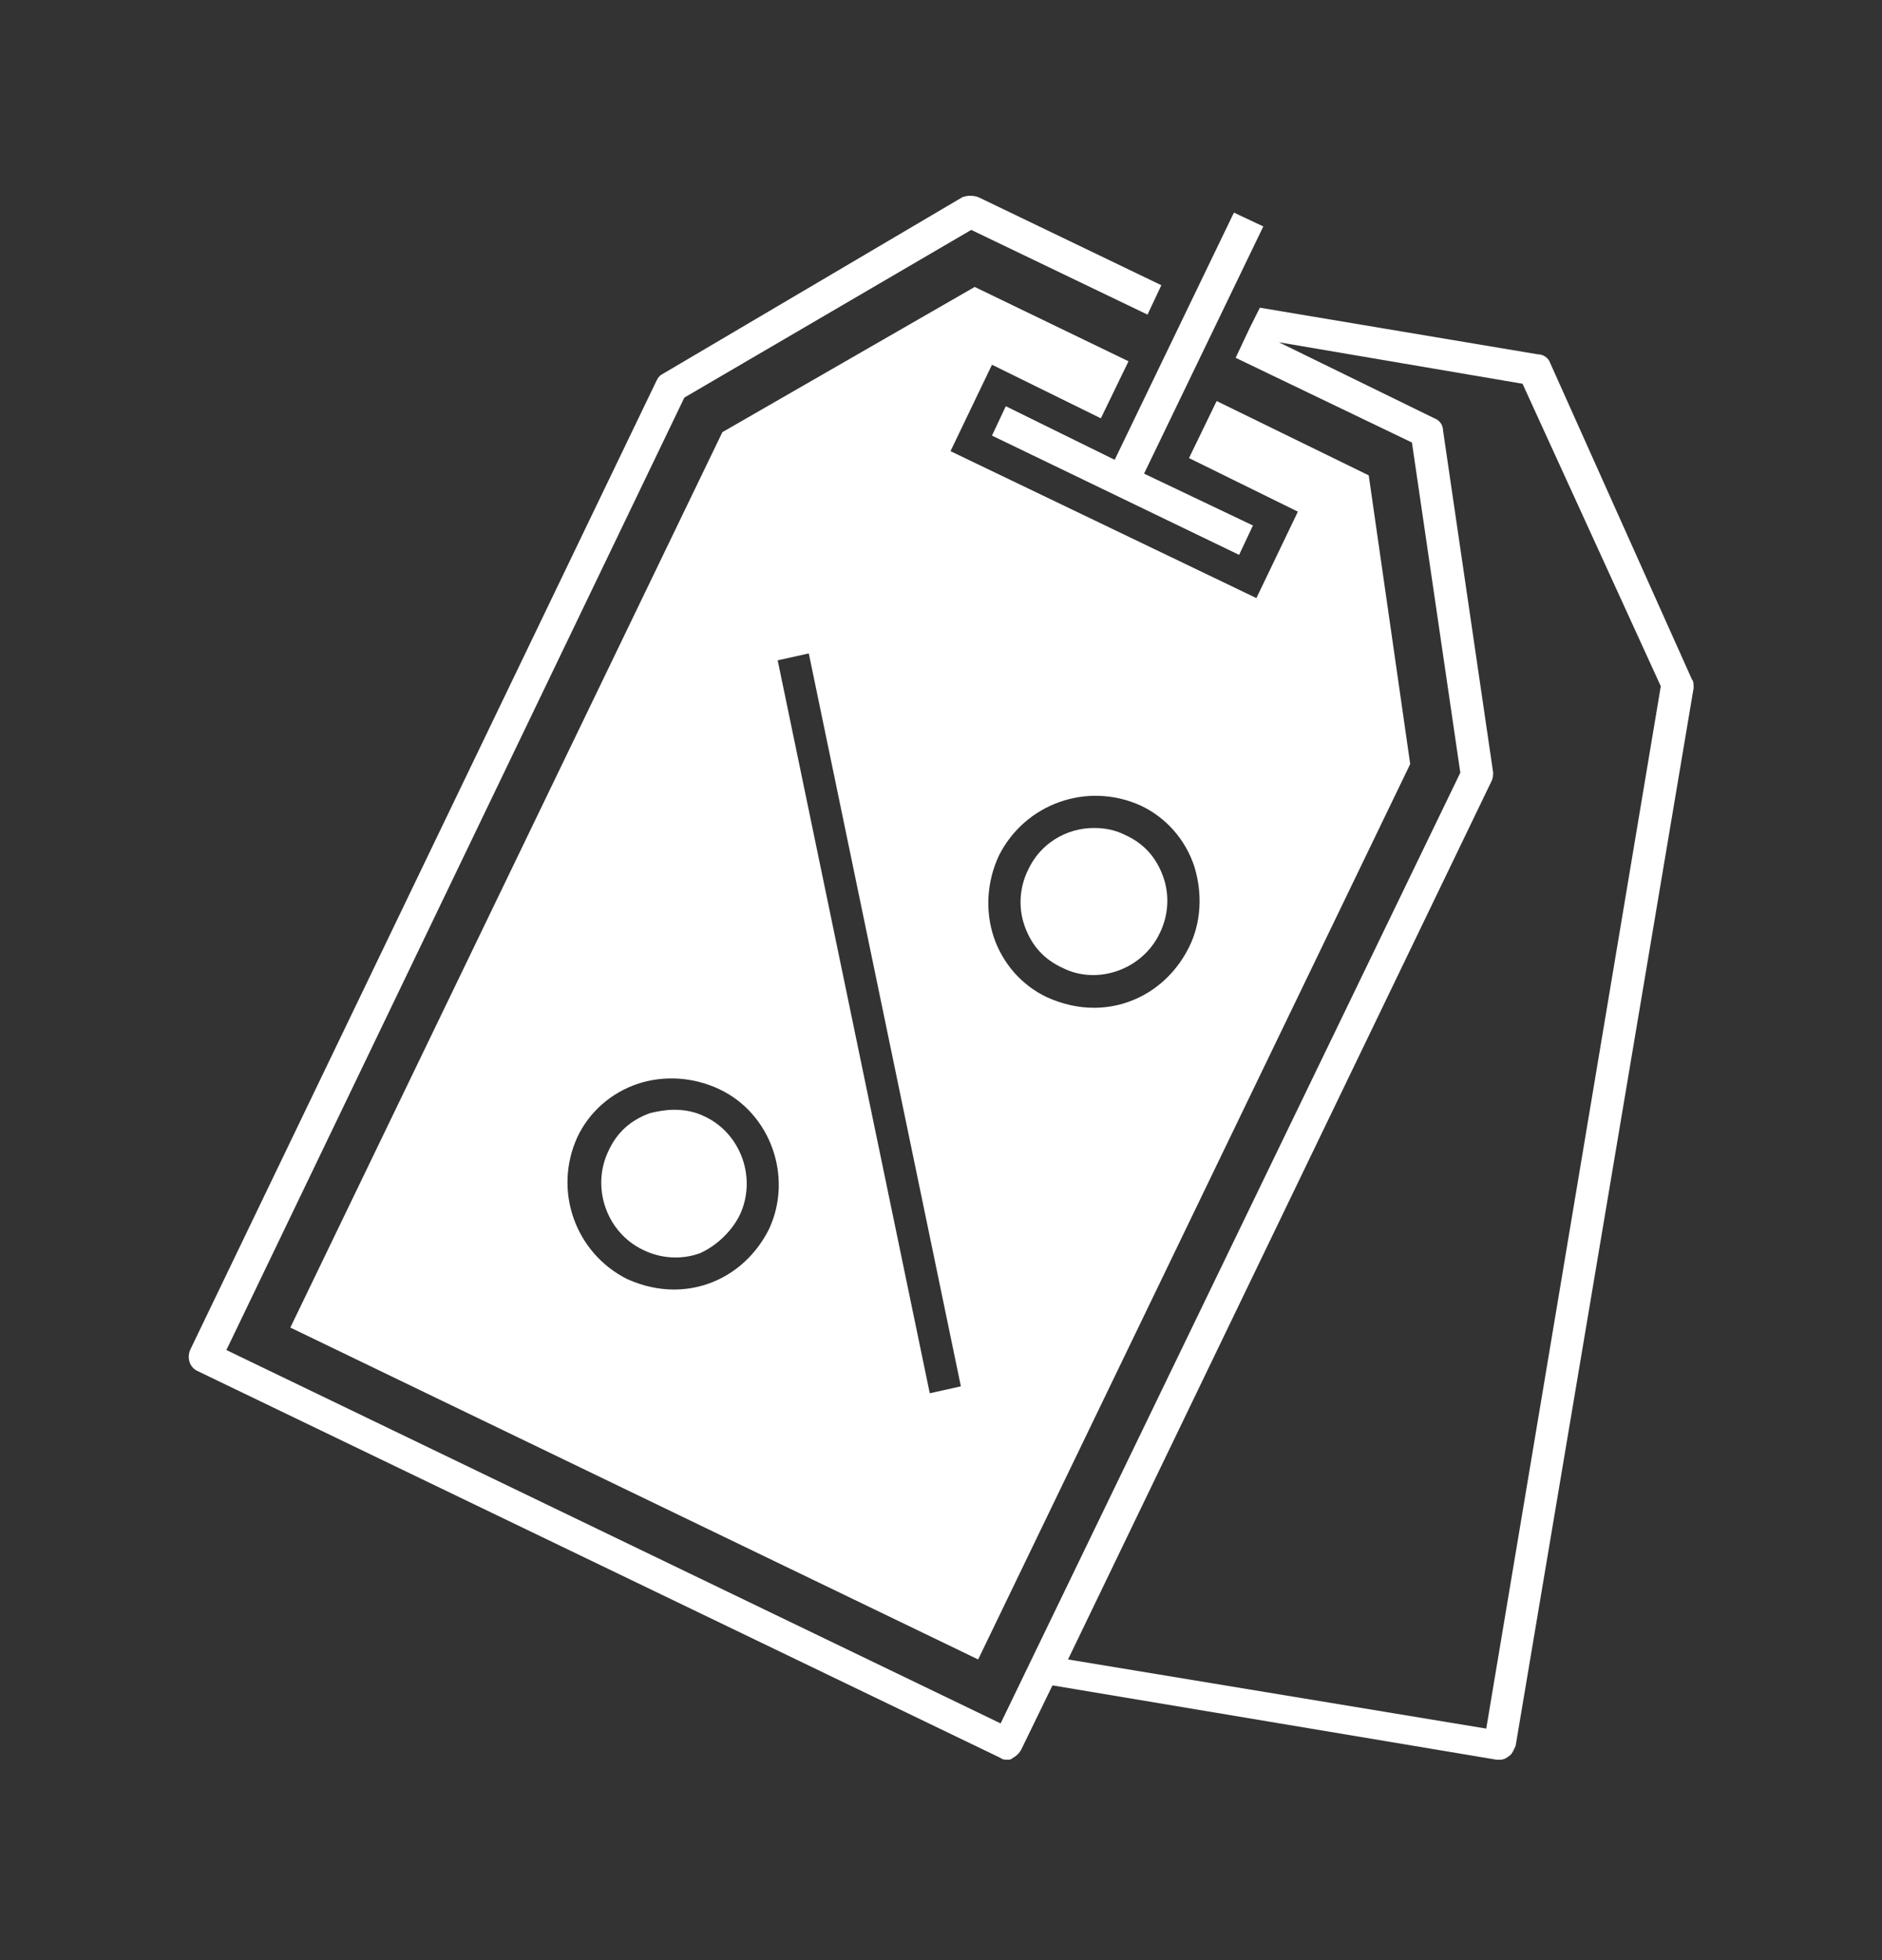
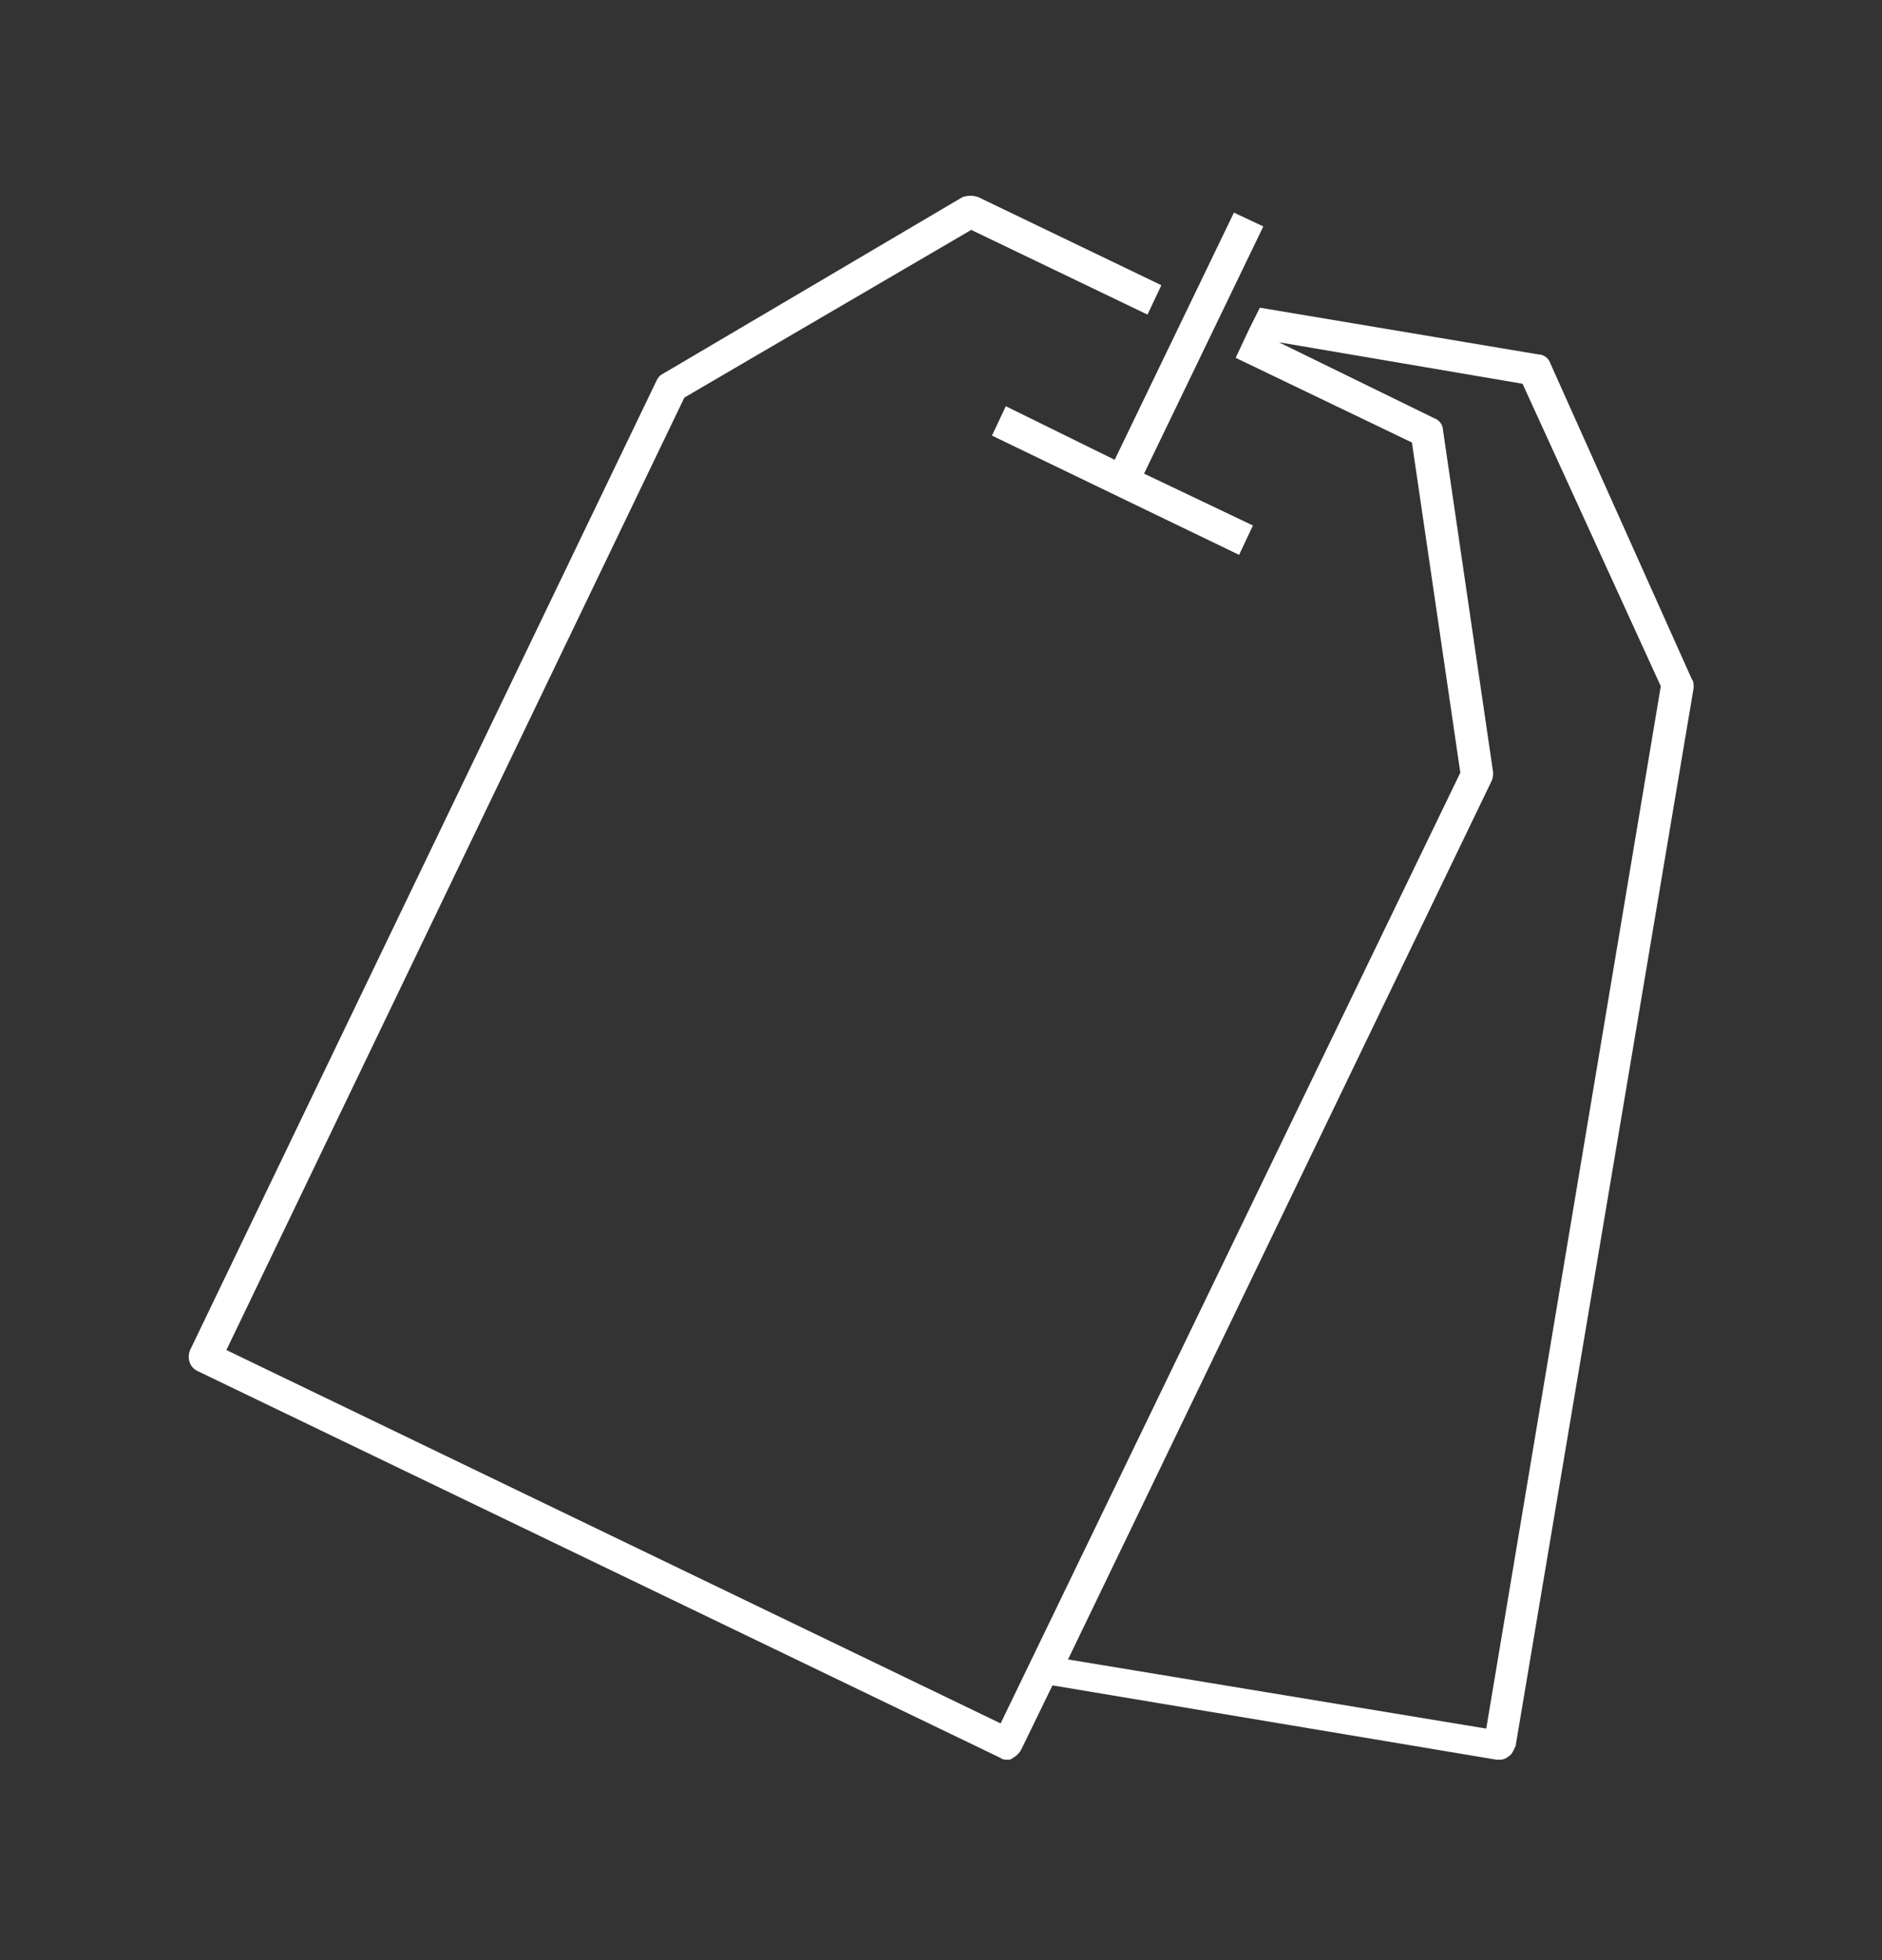
<svg xmlns="http://www.w3.org/2000/svg" xmlns:xlink="http://www.w3.org/1999/xlink" version="1.1" id="Ebene_1" x="0px" y="0px" viewBox="0 0 108.9 113.4" style="enable-background:new 0 0 108.9 113.4;" xml:space="preserve">
  <rect x="0" y="0" width="108.9" height="113.4" fill="#333333" stroke="none" />
  <style type="text/css">
	.st0{clip-path:url(#SVGID_00000150812939464884882920000006820059889746237077_);fill:#FFFFFF;}
</style>
  <g>
    <defs>
      <rect id="SVGID_1_" x="10.9" y="11.3" width="87.2" height="90.7" />
    </defs>
    <clipPath id="SVGID_00000129177216892506720760000005613305933187713192_">
      <use xlink:href="#SVGID_1_" style="overflow:visible;" />
    </clipPath>
-     <path style="clip-path:url(#SVGID_00000129177216892506720760000005613305933187713192_);fill:#FFFFFF;" d="M42.8,70.3   c1-2.1,0.1-4.7-2-5.7c-0.6-0.3-1.2-0.4-1.8-0.4c-0.5,0-1,0.1-1.4,0.2c-1.1,0.4-1.9,1.1-2.4,2.2c-1,2.1-0.1,4.7,2,5.7   c1,0.5,2.2,0.6,3.3,0.2C41.4,72.1,42.3,71.3,42.8,70.3 M67.1,54c0.5-1,0.6-2.2,0.2-3.3c-0.4-1.1-1.1-1.9-2.2-2.4   c-0.6-0.3-1.2-0.4-1.8-0.4c-1.6,0-3.1,0.9-3.8,2.4c-0.5,1-0.6,2.2-0.2,3.3c0.4,1.1,1.1,1.9,2.2,2.4C63.5,57,66.1,56.1,67.1,54   C67.1,54,67.1,54,67.1,54z M68.8,54.8c-1.1,2.2-3.2,3.5-5.5,3.5c-0.9,0-1.8-0.2-2.7-0.6c-1.5-0.7-2.6-2-3.1-3.5   c-0.5-1.5-0.4-3.2,0.3-4.7c1.5-3,5.1-4.3,8.2-2.9c1.5,0.7,2.6,2,3.1,3.5C69.6,51.7,69.5,53.4,68.8,54.8 M55.6,80.2l-1.8,0.4   l-8.8-42.4l1.8-0.4L55.6,80.2z M44.5,71.1c-1.1,2.2-3.2,3.5-5.5,3.5c-0.9,0-1.8-0.2-2.7-0.6c-3-1.5-4.3-5.1-2.9-8.2   c0.7-1.5,2-2.6,3.5-3.1s3.2-0.4,4.7,0.3C44.6,64.4,45.9,68.1,44.5,71.1 M81.6,44.2l-2.4-16.7l-8.8-4.3l-1.6,3.3l6.3,3.1l-2.4,5   l-17.7-8.5l2.4-5l6.3,3.1l1.6-3.3l-8.9-4.3L41.8,25l-25,51.8L56.6,96L81.6,44.2L81.6,44.2z" />
    <path style="clip-path:url(#SVGID_00000129177216892506720760000005613305933187713192_);fill:#FFFFFF;" d="M66.2,27.4l6.9-14.3   l-1.7-0.8l-6.9,14.3l-6.3-3.1l-0.8,1.7l14.3,6.9l0.8-1.7L66.2,27.4L66.2,27.4z M96.1,39.7L86,100L61.8,96l24.5-50.8   c0.1-0.2,0.1-0.4,0.1-0.5l-2.9-19.8c0-0.3-0.2-0.6-0.5-0.7L74,19.8l14.1,2.4L96.1,39.7L96.1,39.7z M98,39.8c0-0.2,0-0.4-0.1-0.5   L89.7,21c-0.1-0.3-0.4-0.5-0.7-0.5l-16.1-2.7L72.3,19l-0.8,1.7l10.2,4.9l2.8,19.1L57.9,99.7L13.1,78.1L39.6,23l16.6-9.7l10.2,4.9   l0.8-1.7l-10.6-5.1c-0.3-0.1-0.6-0.1-0.9,0L38.4,21.6c-0.2,0.1-0.3,0.2-0.4,0.4L11,78.1c-0.2,0.5,0,1,0.4,1.2l46.5,22.4   c0.1,0.1,0.3,0.1,0.4,0.1c0.1,0,0.2,0,0.3-0.1c0.2-0.1,0.4-0.3,0.5-0.5l1.8-3.7l25.7,4.3c0,0,0.1,0,0.2,0c0.2,0,0.4-0.1,0.5-0.2   c0.2-0.1,0.3-0.4,0.4-0.6L98,39.8L98,39.8z" />
  </g>
</svg>